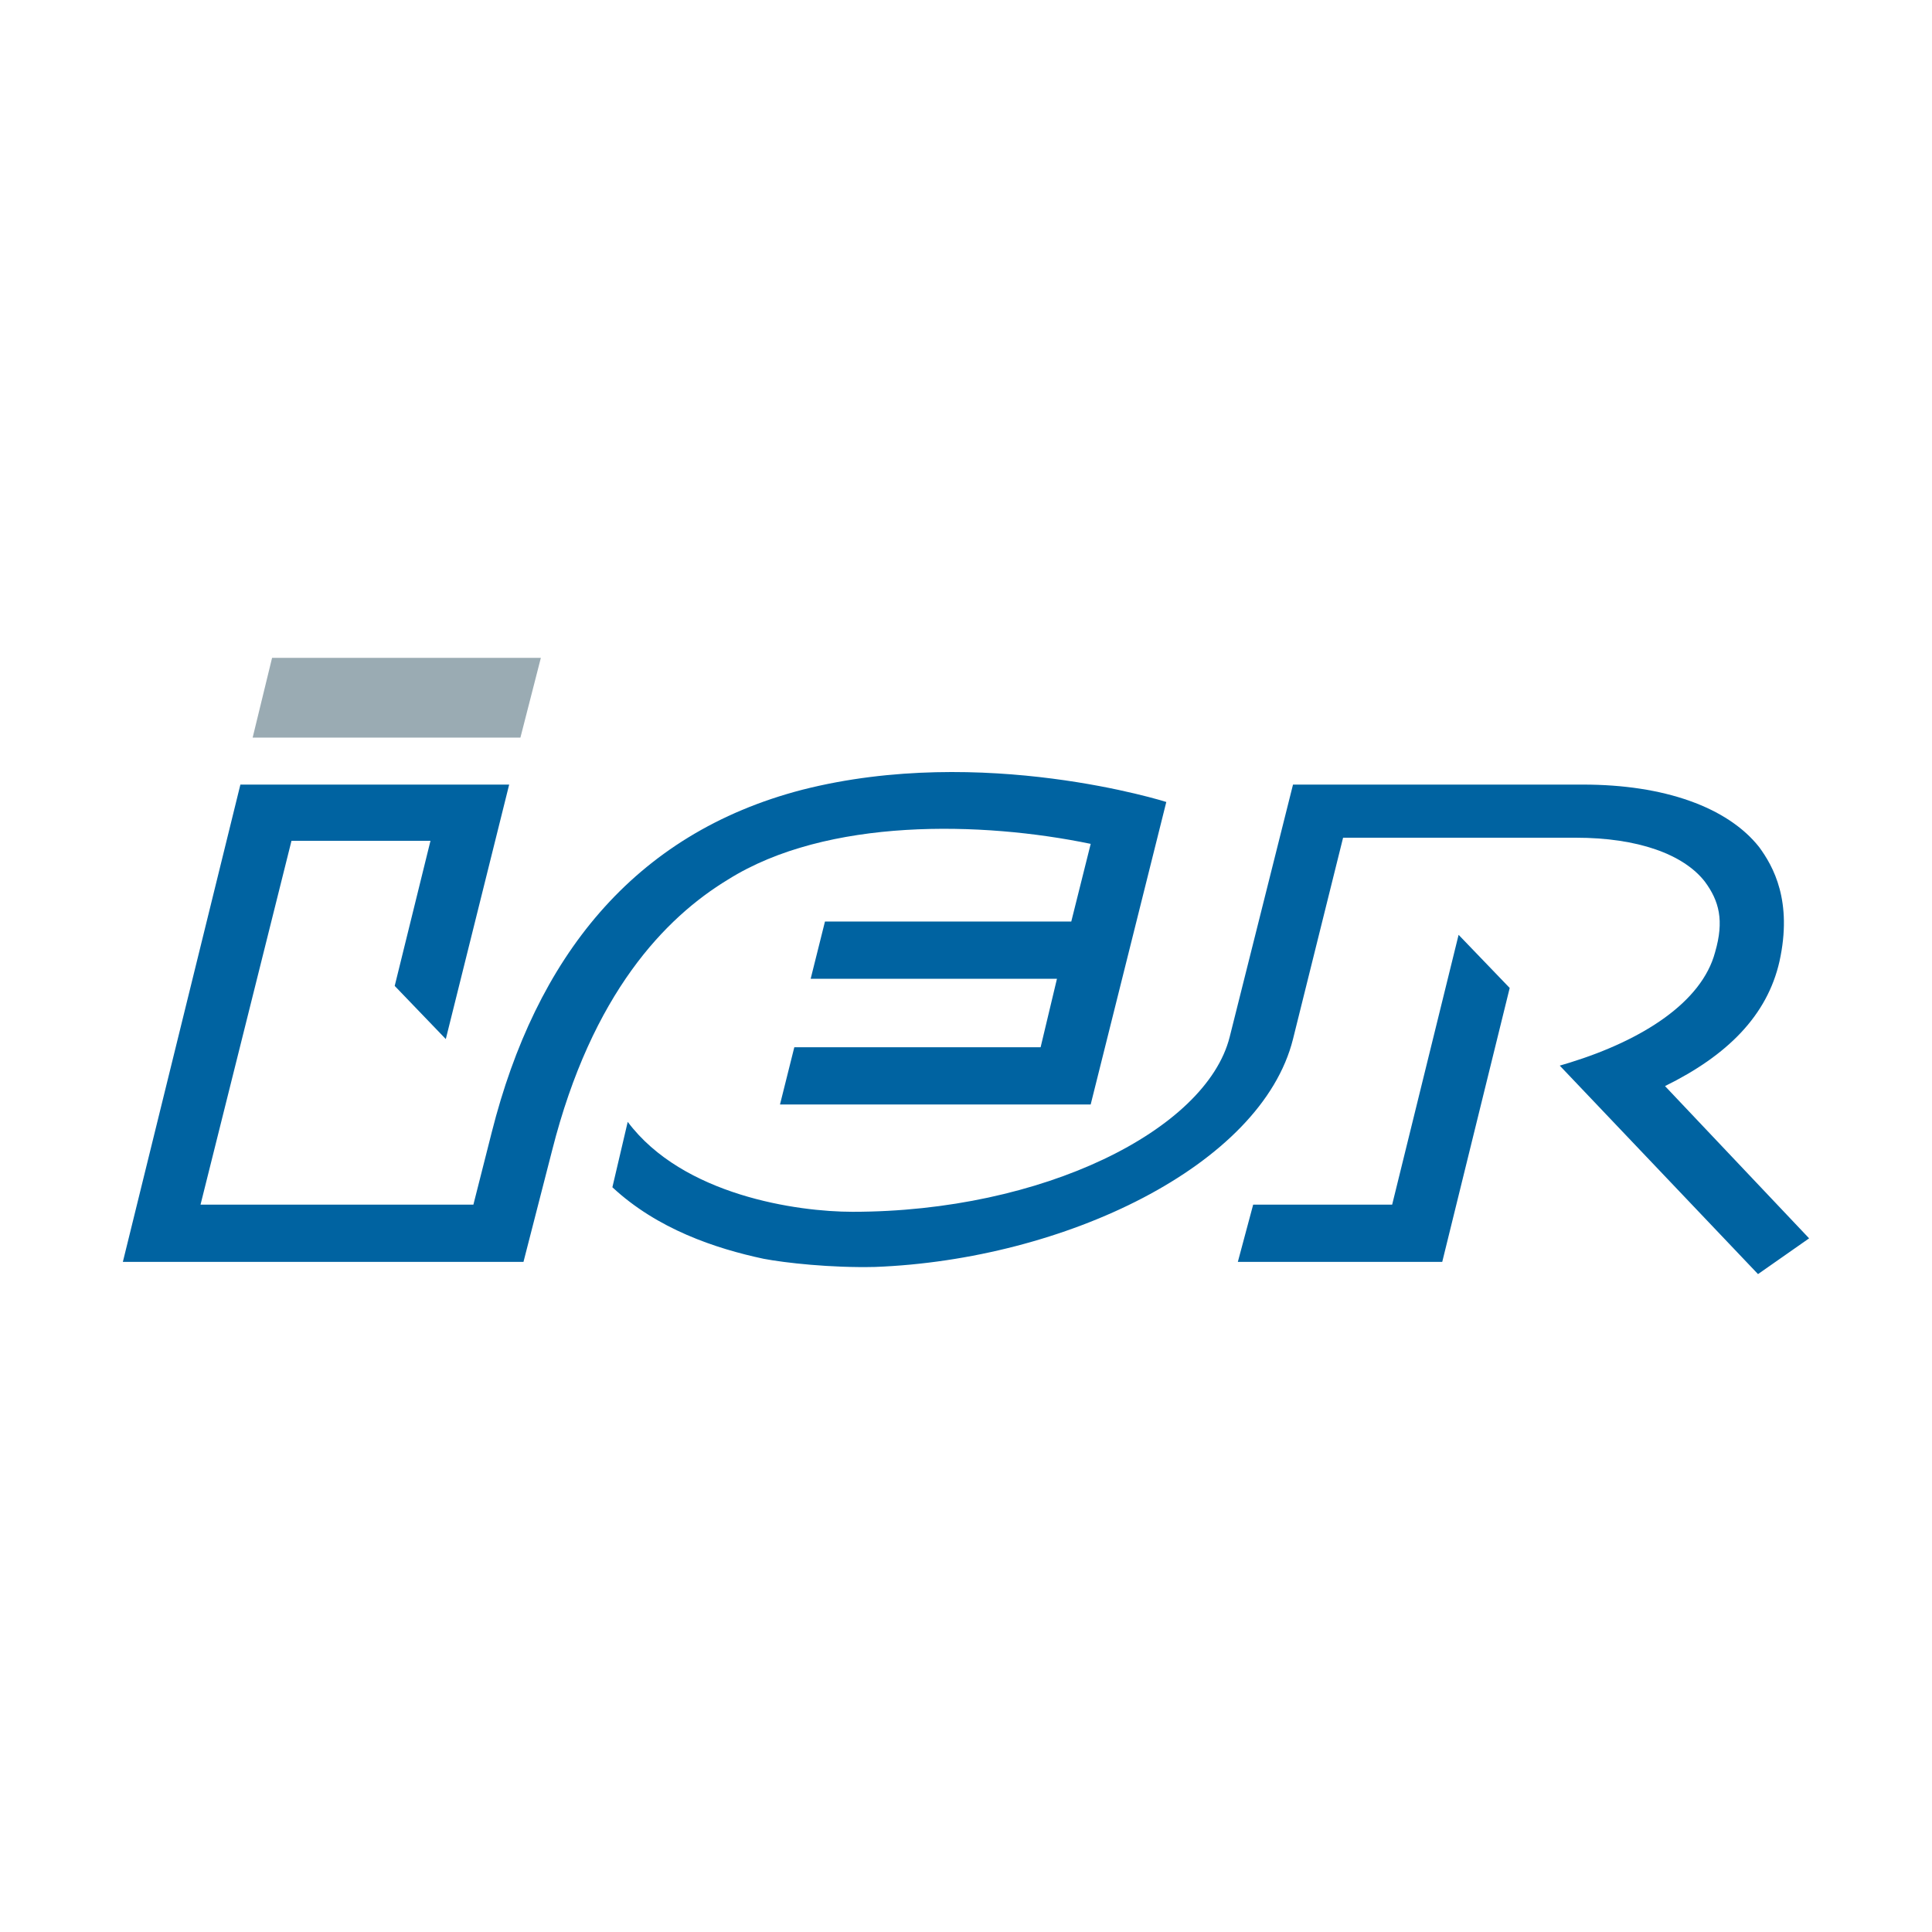
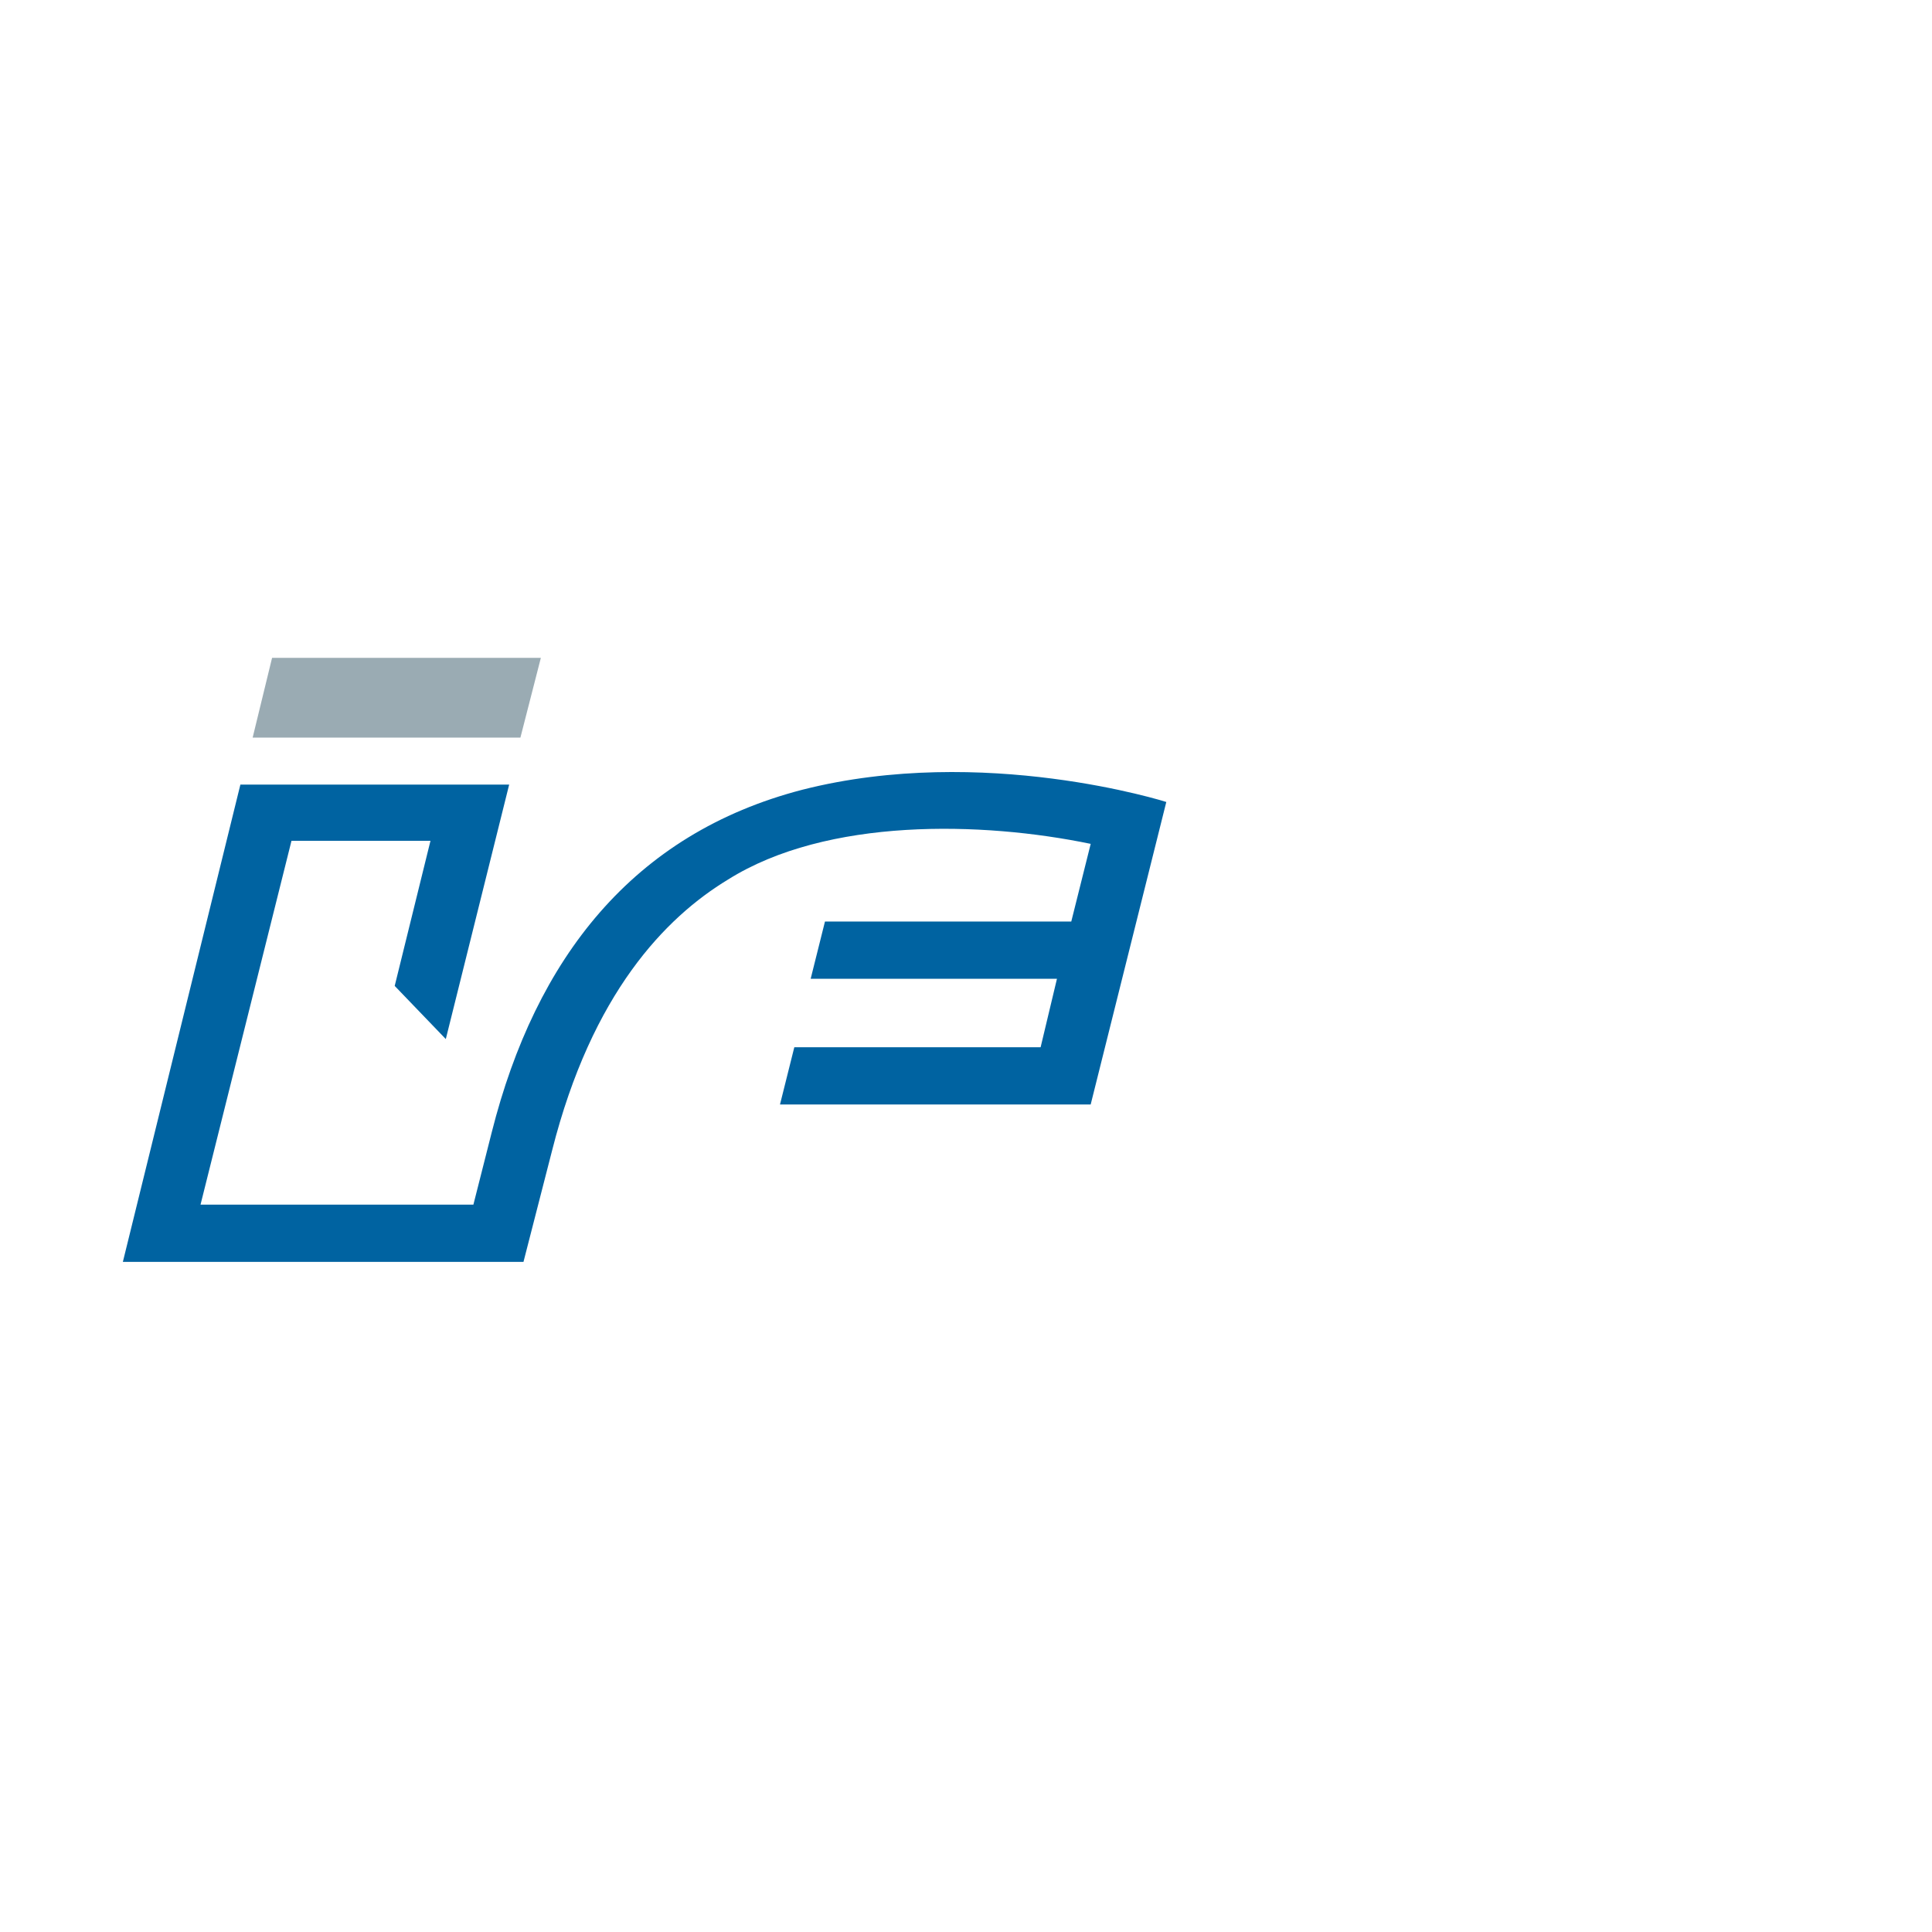
<svg xmlns="http://www.w3.org/2000/svg" version="1.0" id="Layer_1" x="0px" y="0px" width="192.756px" height="192.756px" viewBox="0 0 192.756 192.756" enable-background="new 0 0 192.756 192.756" xml:space="preserve">
  <g>
    <polygon fill-rule="evenodd" clip-rule="evenodd" fill="#FFFFFF" points="0,0 192.756,0 192.756,192.756 0,192.756 0,0  " />
    <polygon fill-rule="evenodd" clip-rule="evenodd" fill="#9AABB3" points="53.961,65.635 51.922,73.589 25.207,73.589    27.145,65.635 53.961,65.635  " />
    <path fill-rule="evenodd" clip-rule="evenodd" fill="#0063A1" d="M50.8,78.279l-6.322,25.389l-5.098-5.303l3.569-14.478H29.082   l-9.075,36.298h27.224l1.835-7.238c4.384-17.334,14.071-29.774,30.997-34.158c18.047-4.588,36.299,1.224,36.299,1.224   l-7.545,30.181H77.82l1.428-5.709h24.574l1.631-6.832H80.88l1.427-5.71h24.574l1.938-7.75c-10.809-2.243-26.307-2.651-36.198,3.569   c-6.22,3.773-13.561,11.318-17.538,27.021l-2.855,11.113h-39.97l11.726-47.617H50.8L50.8,78.279z" />
-     <path fill-rule="evenodd" clip-rule="evenodd" fill="#0063A1" d="M76.189,125.59c-4.792-1.02-10.604-2.957-15.091-7.137   l1.529-6.525c5.506,7.342,16.926,8.973,22.432,8.973c18.965,0,35.28-8.158,37.625-17.436l6.32-25.186h28.959   c8.055,0,14.377,2.244,17.537,6.22c1.428,1.938,3.365,5.404,2.039,11.42c-1.223,5.403-5.199,9.382-11.42,12.44l14.377,15.191   l-5.098,3.568l-19.781-20.801l1.02-0.305c7.24-2.244,13.152-6.016,14.479-11.012c0.918-3.161,0.408-5.099-1.02-7.036   c-2.141-2.753-6.729-4.384-12.848-4.384h-23.248l-4.996,20.086c-3.16,12.645-22.84,22.023-41.702,22.738   C82.918,126.508,78.331,125.998,76.189,125.59L76.189,125.59z" />
-     <polygon fill-rule="evenodd" clip-rule="evenodd" fill="#0063A1" points="145.525,93.268 138.896,120.186 125.029,120.186    123.5,125.896 143.893,125.896 150.623,98.57 145.525,93.268  " />
  </g>
</svg>